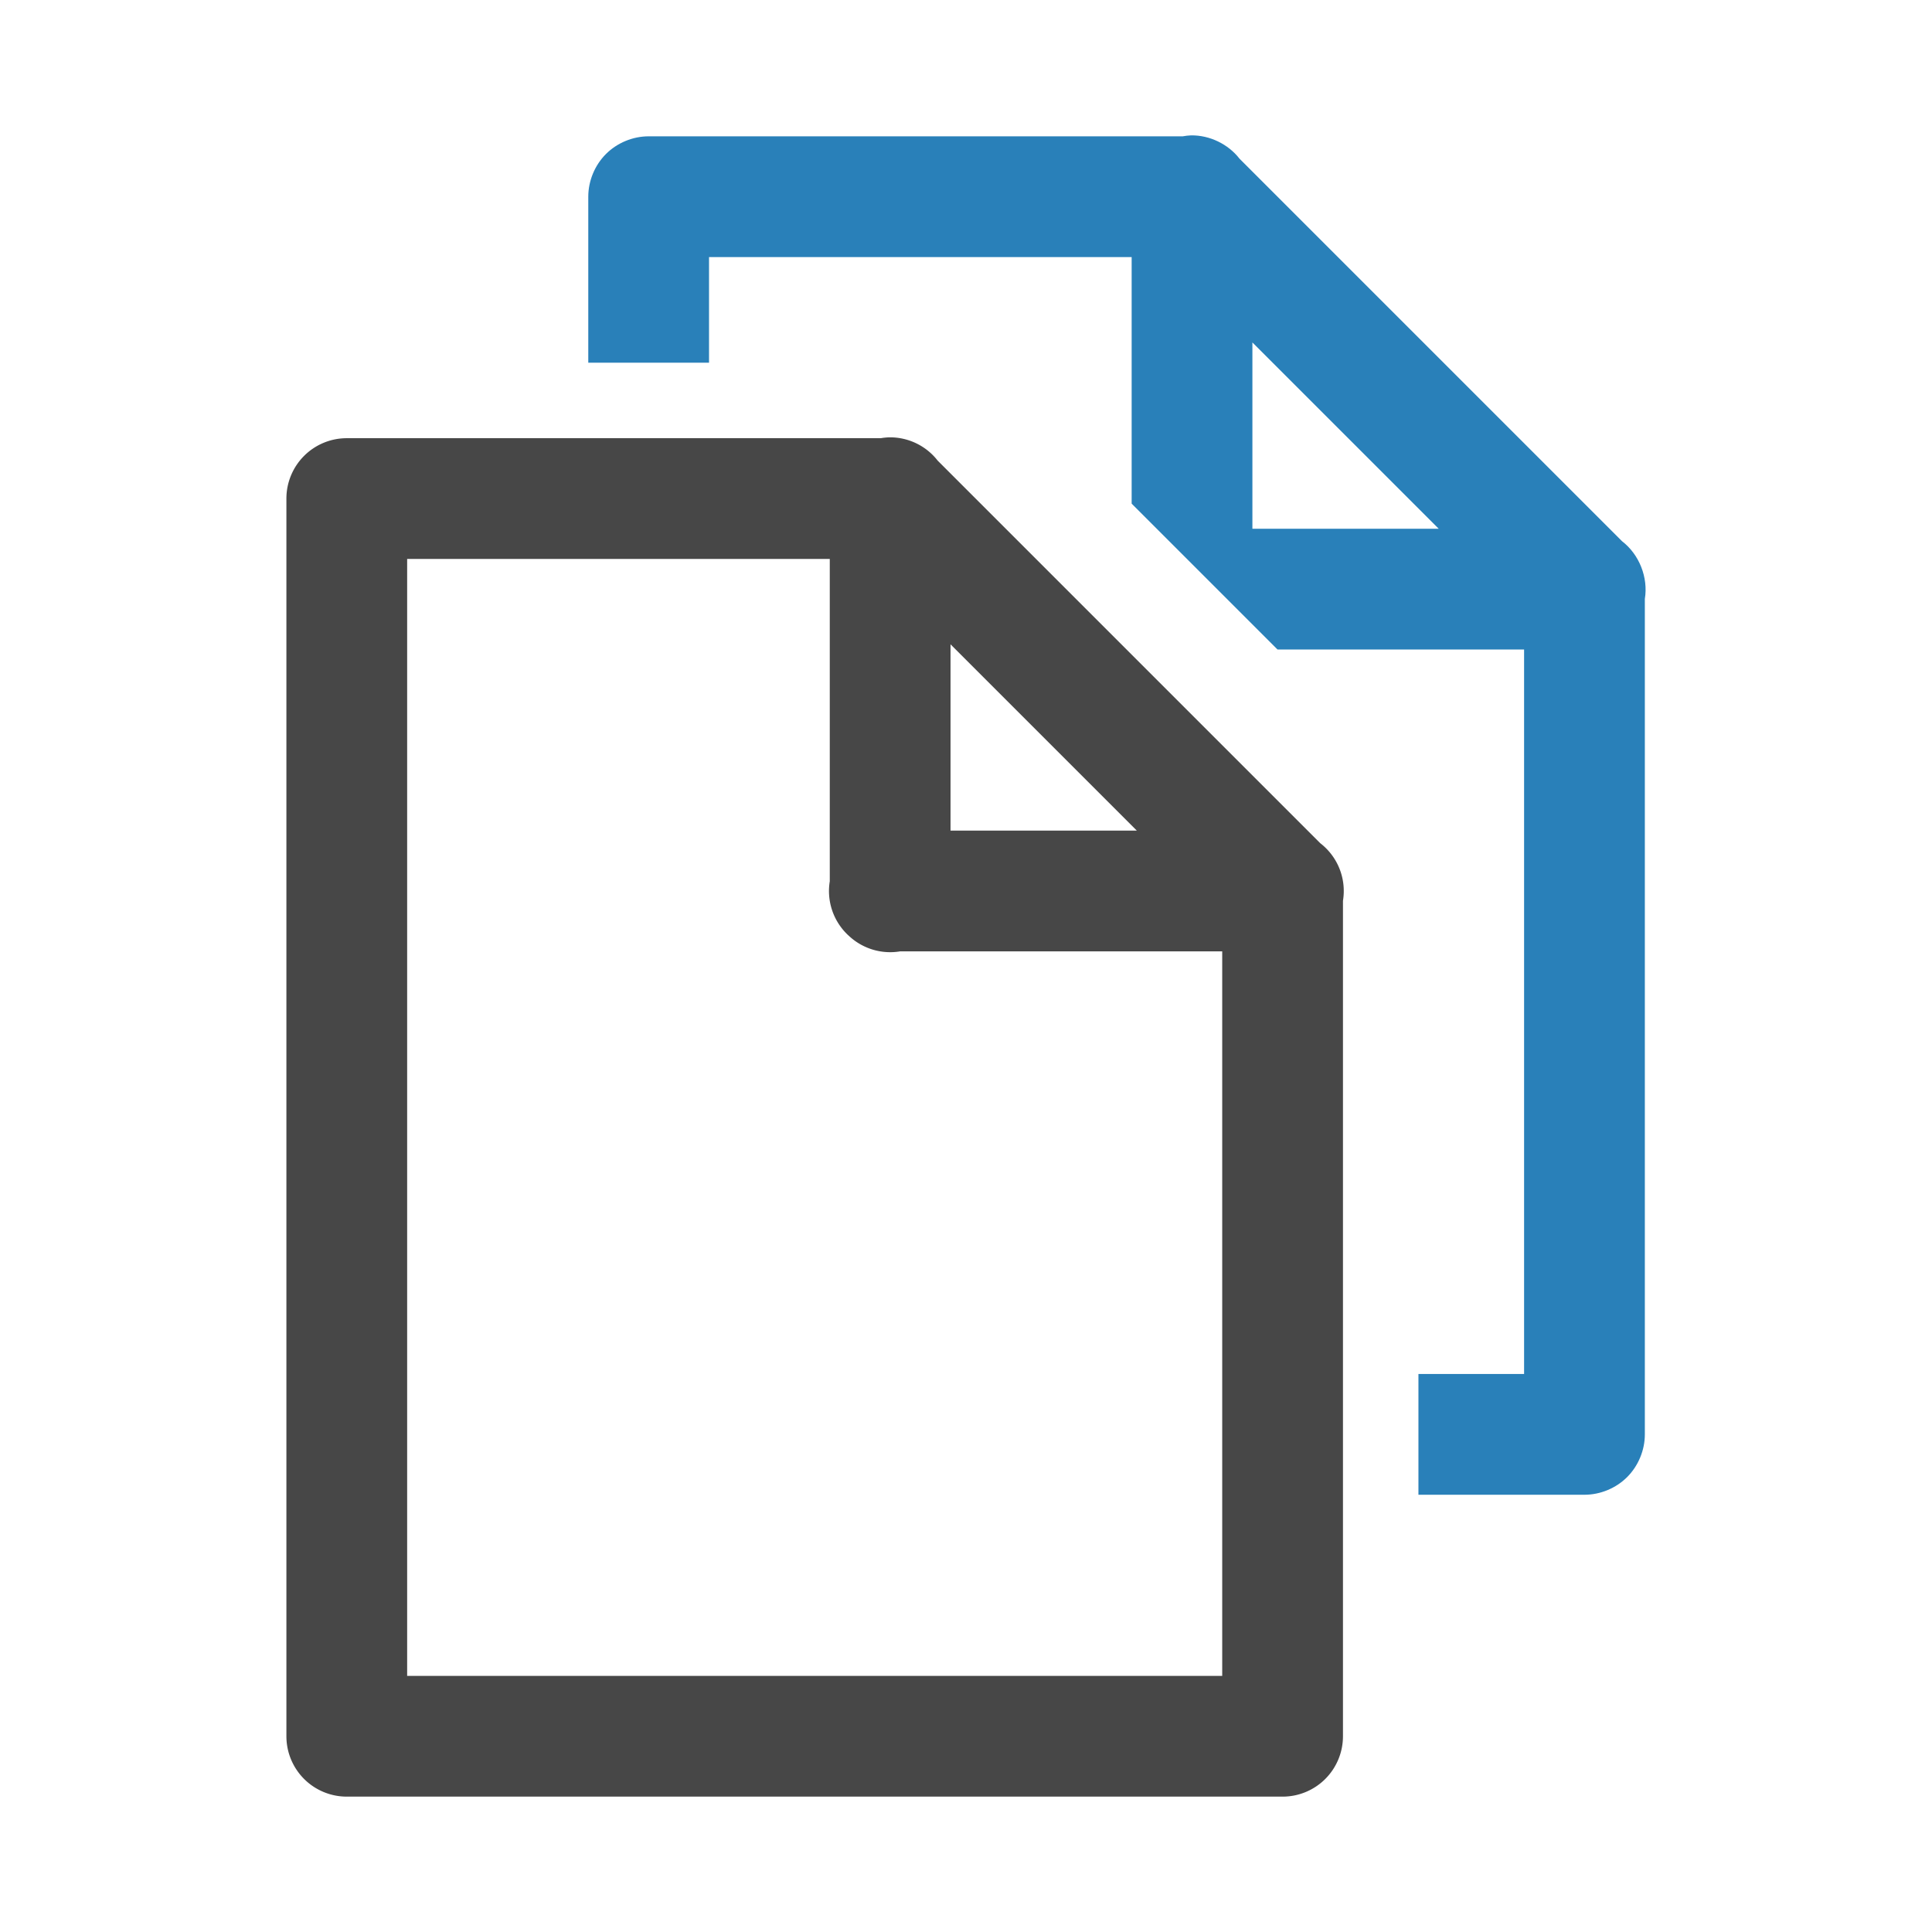
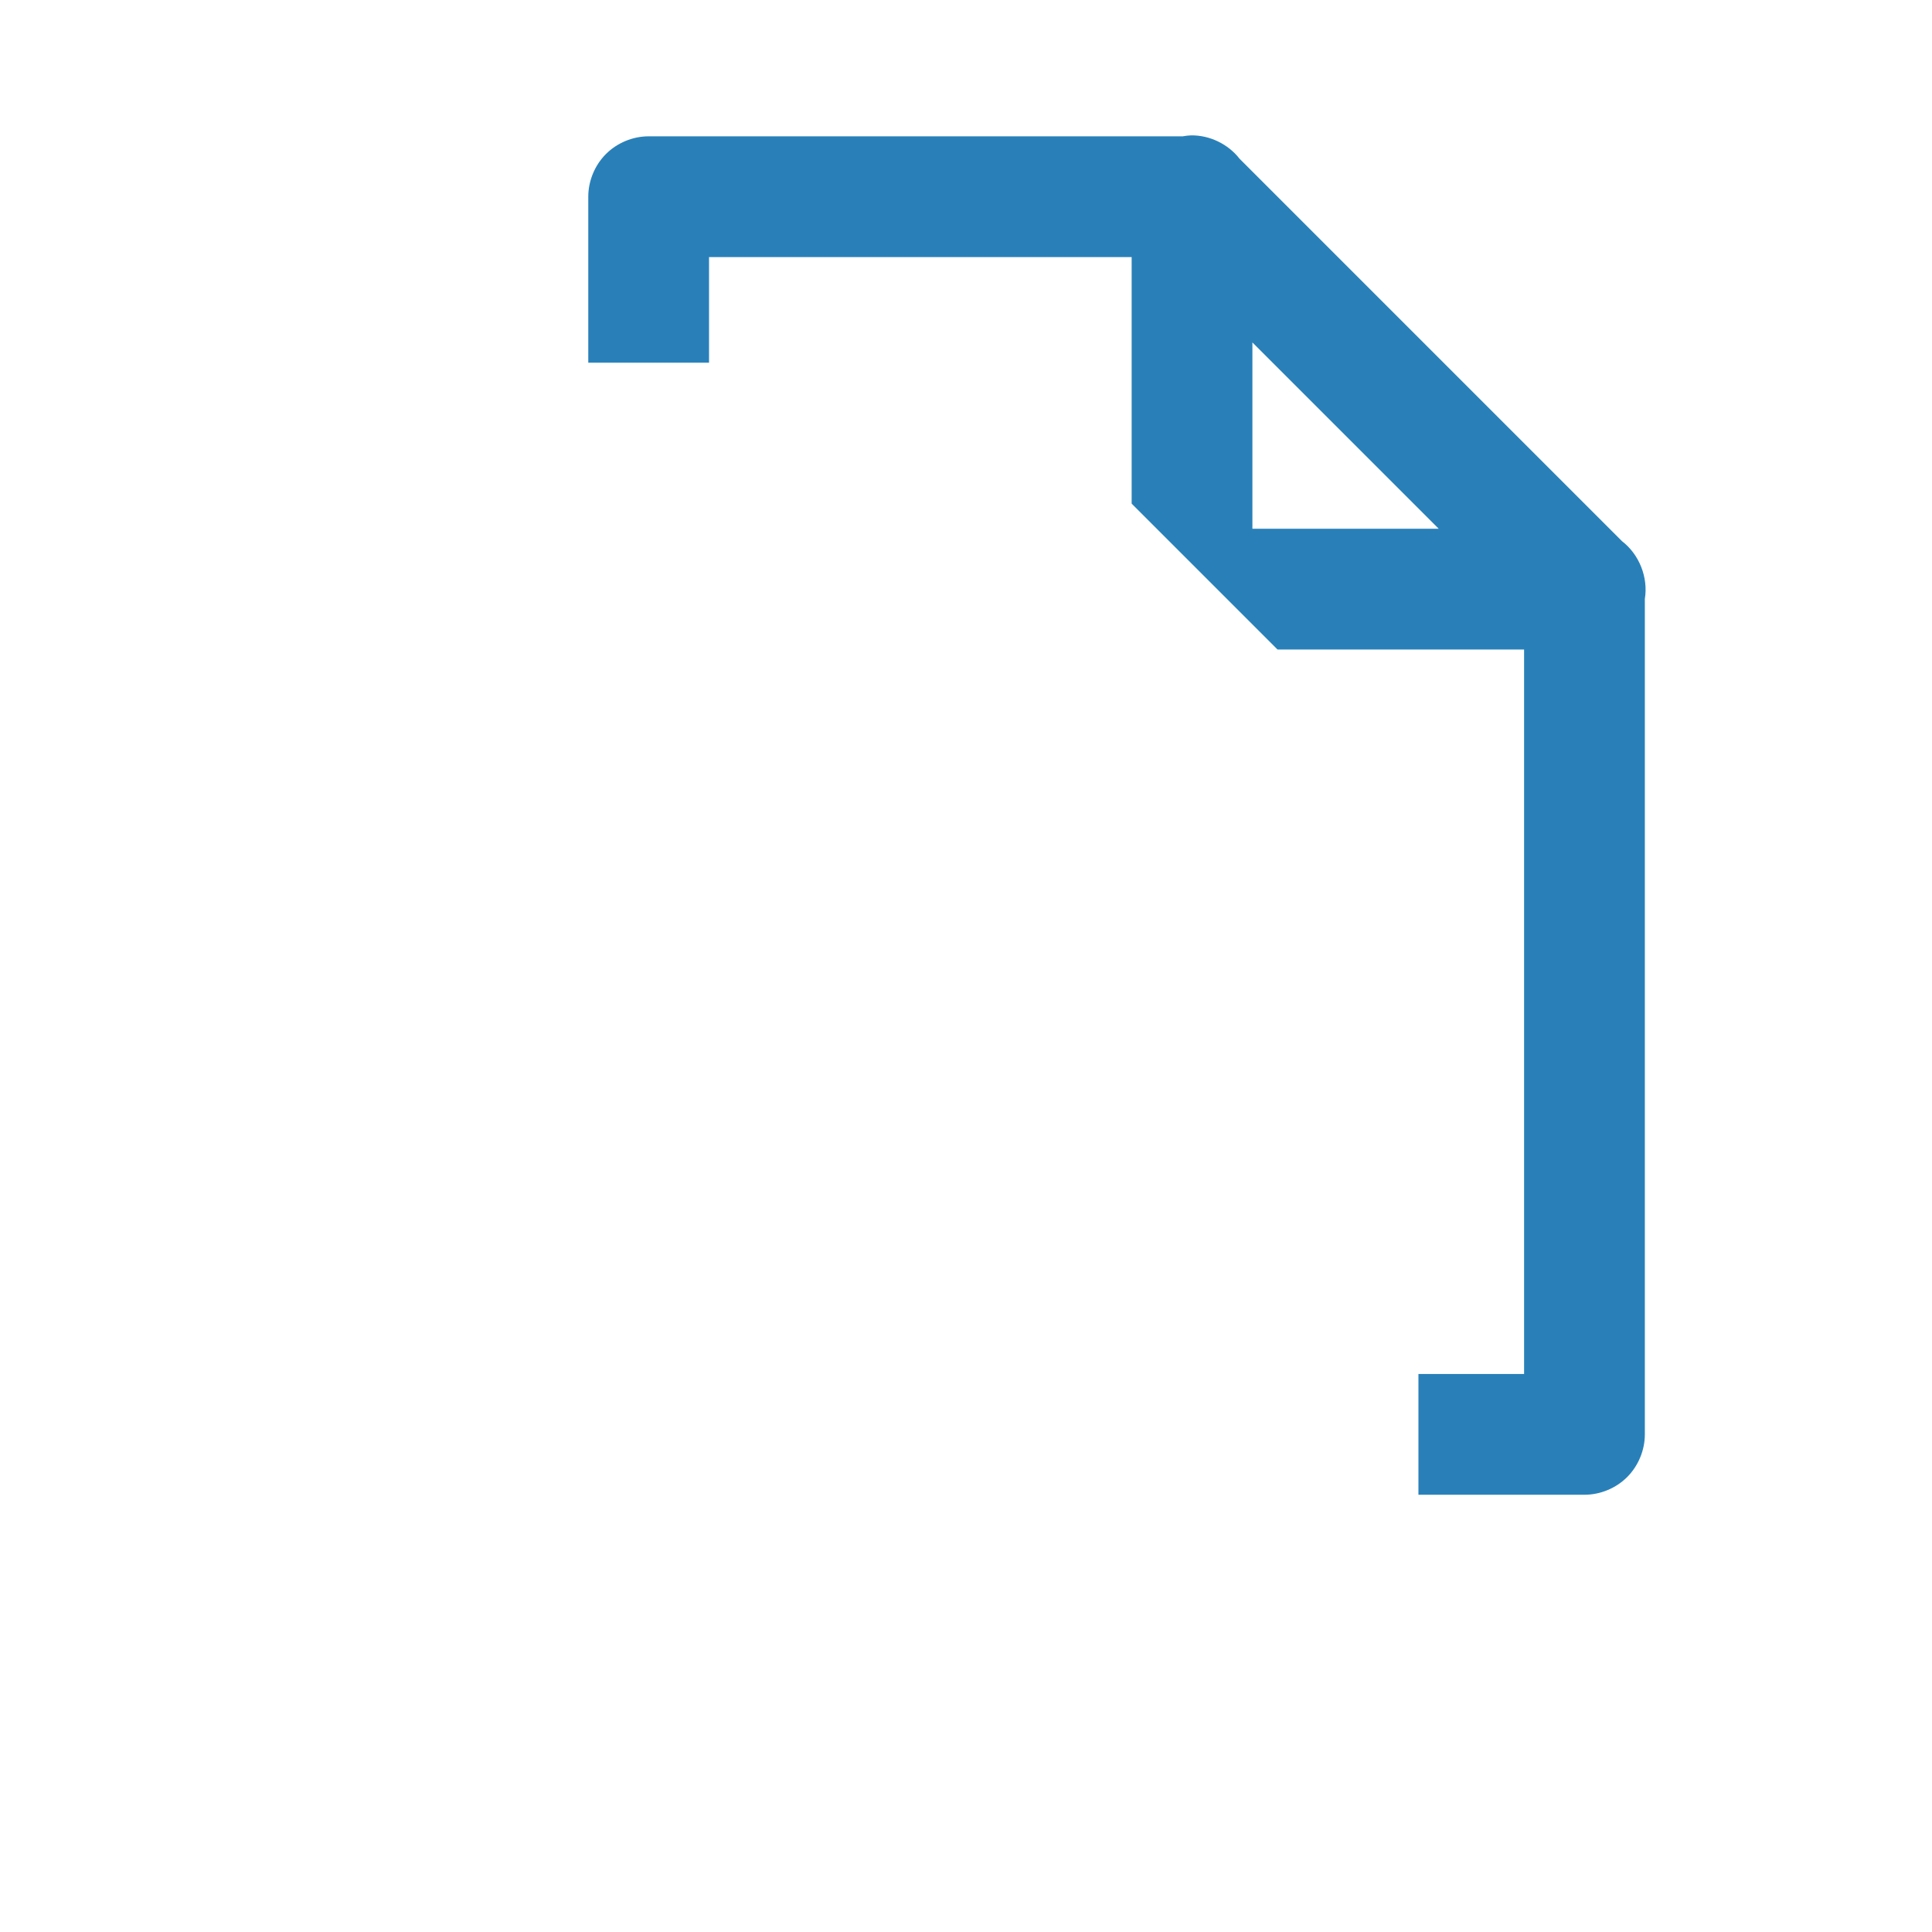
<svg xmlns="http://www.w3.org/2000/svg" height="512" id="svg2" version="1.1" width="512">
  <defs id="defs4" />
  <g id="layer1" transform="translate(0,-540.362)">
    <g id="g4305">
      <g id="g4345" transform="translate(28,-40)">
        <g id="text2994" style="font-size:550px;font-style:normal;font-variant:normal;font-weight:normal;font-stretch:normal;text-align:start;line-height:125%;letter-spacing:0px;word-spacing:0px;writing-mode:lr-tb;text-anchor:start;fill:#474747;fill-opacity:1;stroke:none;font-family:Ubuntu;-inkscape-font-specification:Ubuntu">
          <g id="layer1-1-1" style="font-size:550px;font-style:normal;font-variant:normal;font-weight:normal;font-stretch:normal;text-align:start;line-height:125%;letter-spacing:0px;word-spacing:0px;writing-mode:lr-tb;text-anchor:start;fill:#2980b9;fill-opacity:1;stroke:none;font-family:Ubuntu;-inkscape-font-specification:Ubuntu" transform="matrix(0.8,0,0,0.8,120.637,336.567)">
            <g id="g3989" transform="translate(94.875,-44.843)">
              <g id="layer1-1-7" style="font-size:550px;font-style:normal;font-variant:normal;font-weight:normal;font-stretch:normal;text-align:start;line-height:125%;letter-spacing:0px;word-spacing:0px;writing-mode:lr-tb;text-anchor:start;fill:#474747;fill-opacity:1;stroke:none;font-family:Ubuntu;-inkscape-font-specification:Ubuntu" transform="translate(-266.664,-76.76)">
-                 <path d="m 280.555,571.223 a 20.002,20.002 0 0 0 -2.781,0.281 l -176.906,0 a 20.002,20.002 0 0 0 -20,20 l 0,410 a 20.002,20.002 0 0 0 20,20 l 310,0 a 20.002,20.002 0 0 0 20,-20 l 0,-276.75 a 20.002,20.002 0 0 0 -7.531,-19.094 L 296.617,578.941 a 20.002,20.002 0 0 0 -16.062,-7.719 z m -159.688,40.281 140,0 0,106.781 a 20.002,20.002 0 0 0 5.75,17.531 20.002,20.002 0 0 0 0.156,0.156 20.002,20.002 0 0 0 0.281,0.25 20.002,20.002 0 0 0 17.094,5.281 l 106.719,0 0,240 -270,0 0,-370 z m 180,28.281 61.719,61.719 -61.719,0 0,-61.719 z" id="path3833-1" style="font-size:medium;font-style:normal;font-variant:normal;font-weight:normal;font-stretch:normal;text-indent:0;text-align:start;text-decoration:none;line-height:normal;letter-spacing:normal;word-spacing:normal;text-transform:none;direction:ltr;block-progression:tb;writing-mode:lr-tb;text-anchor:start;baseline-shift:baseline;color:#000000;fill:#474747;fill-opacity:1;fill-rule:nonzero;stroke:none;stroke-width:40;marker:none;visibility:visible;display:inline;overflow:visible;enable-background:accumulate;font-family:Sans;-inkscape-font-specification:Sans" />
                <g id="layer1-5-1" transform="translate(-573.143,170.286)" />
              </g>
              <path d="m 113.891,394.431 c -0.93,0.039 -1.858,0.144 -2.773,0.312 l -176.914,0 c -5.236,5.2e-4 -10.439,2.156 -14.142,5.858 -3.702,3.702 -5.858,8.906 -5.858,14.142 l 0,55 40,0 0,-35 140,0 0,81.68 48.32,48.32 81.68,0 0,240 -35,0 0,40 55,0 c 5.236,-5.2e-4 10.439,-2.156 14.142,-5.858 3.702,-3.702 5.858,-8.906 5.858,-14.142 l 0,-276.758 c 1.168,-7.093 -1.842,-14.718 -7.539,-19.102 L 129.946,402.166 c -3.775,-4.863 -9.899,-7.813 -16.055,-7.734 z m 20.312,68.594 61.719,61.719 -61.719,0 z" id="path3833-4" style="font-size:medium;font-style:normal;font-variant:normal;font-weight:normal;font-stretch:normal;text-indent:0;text-align:start;text-decoration:none;line-height:normal;letter-spacing:normal;word-spacing:normal;text-transform:none;direction:ltr;block-progression:tb;writing-mode:lr-tb;text-anchor:start;baseline-shift:baseline;color:#000000;fill:#2980b9;fill-opacity:1;fill-rule:nonzero;stroke:none;stroke-width:40;marker:none;visibility:visible;display:inline;overflow:visible;enable-background:accumulate;font-family:Sans;-inkscape-font-specification:Sans" />
            </g>
            <g id="layer1-5-2" style="fill:#2980b9;fill-opacity:1" transform="translate(-573.143,170.286)" />
          </g>
        </g>
      </g>
    </g>
  </g>
</svg>